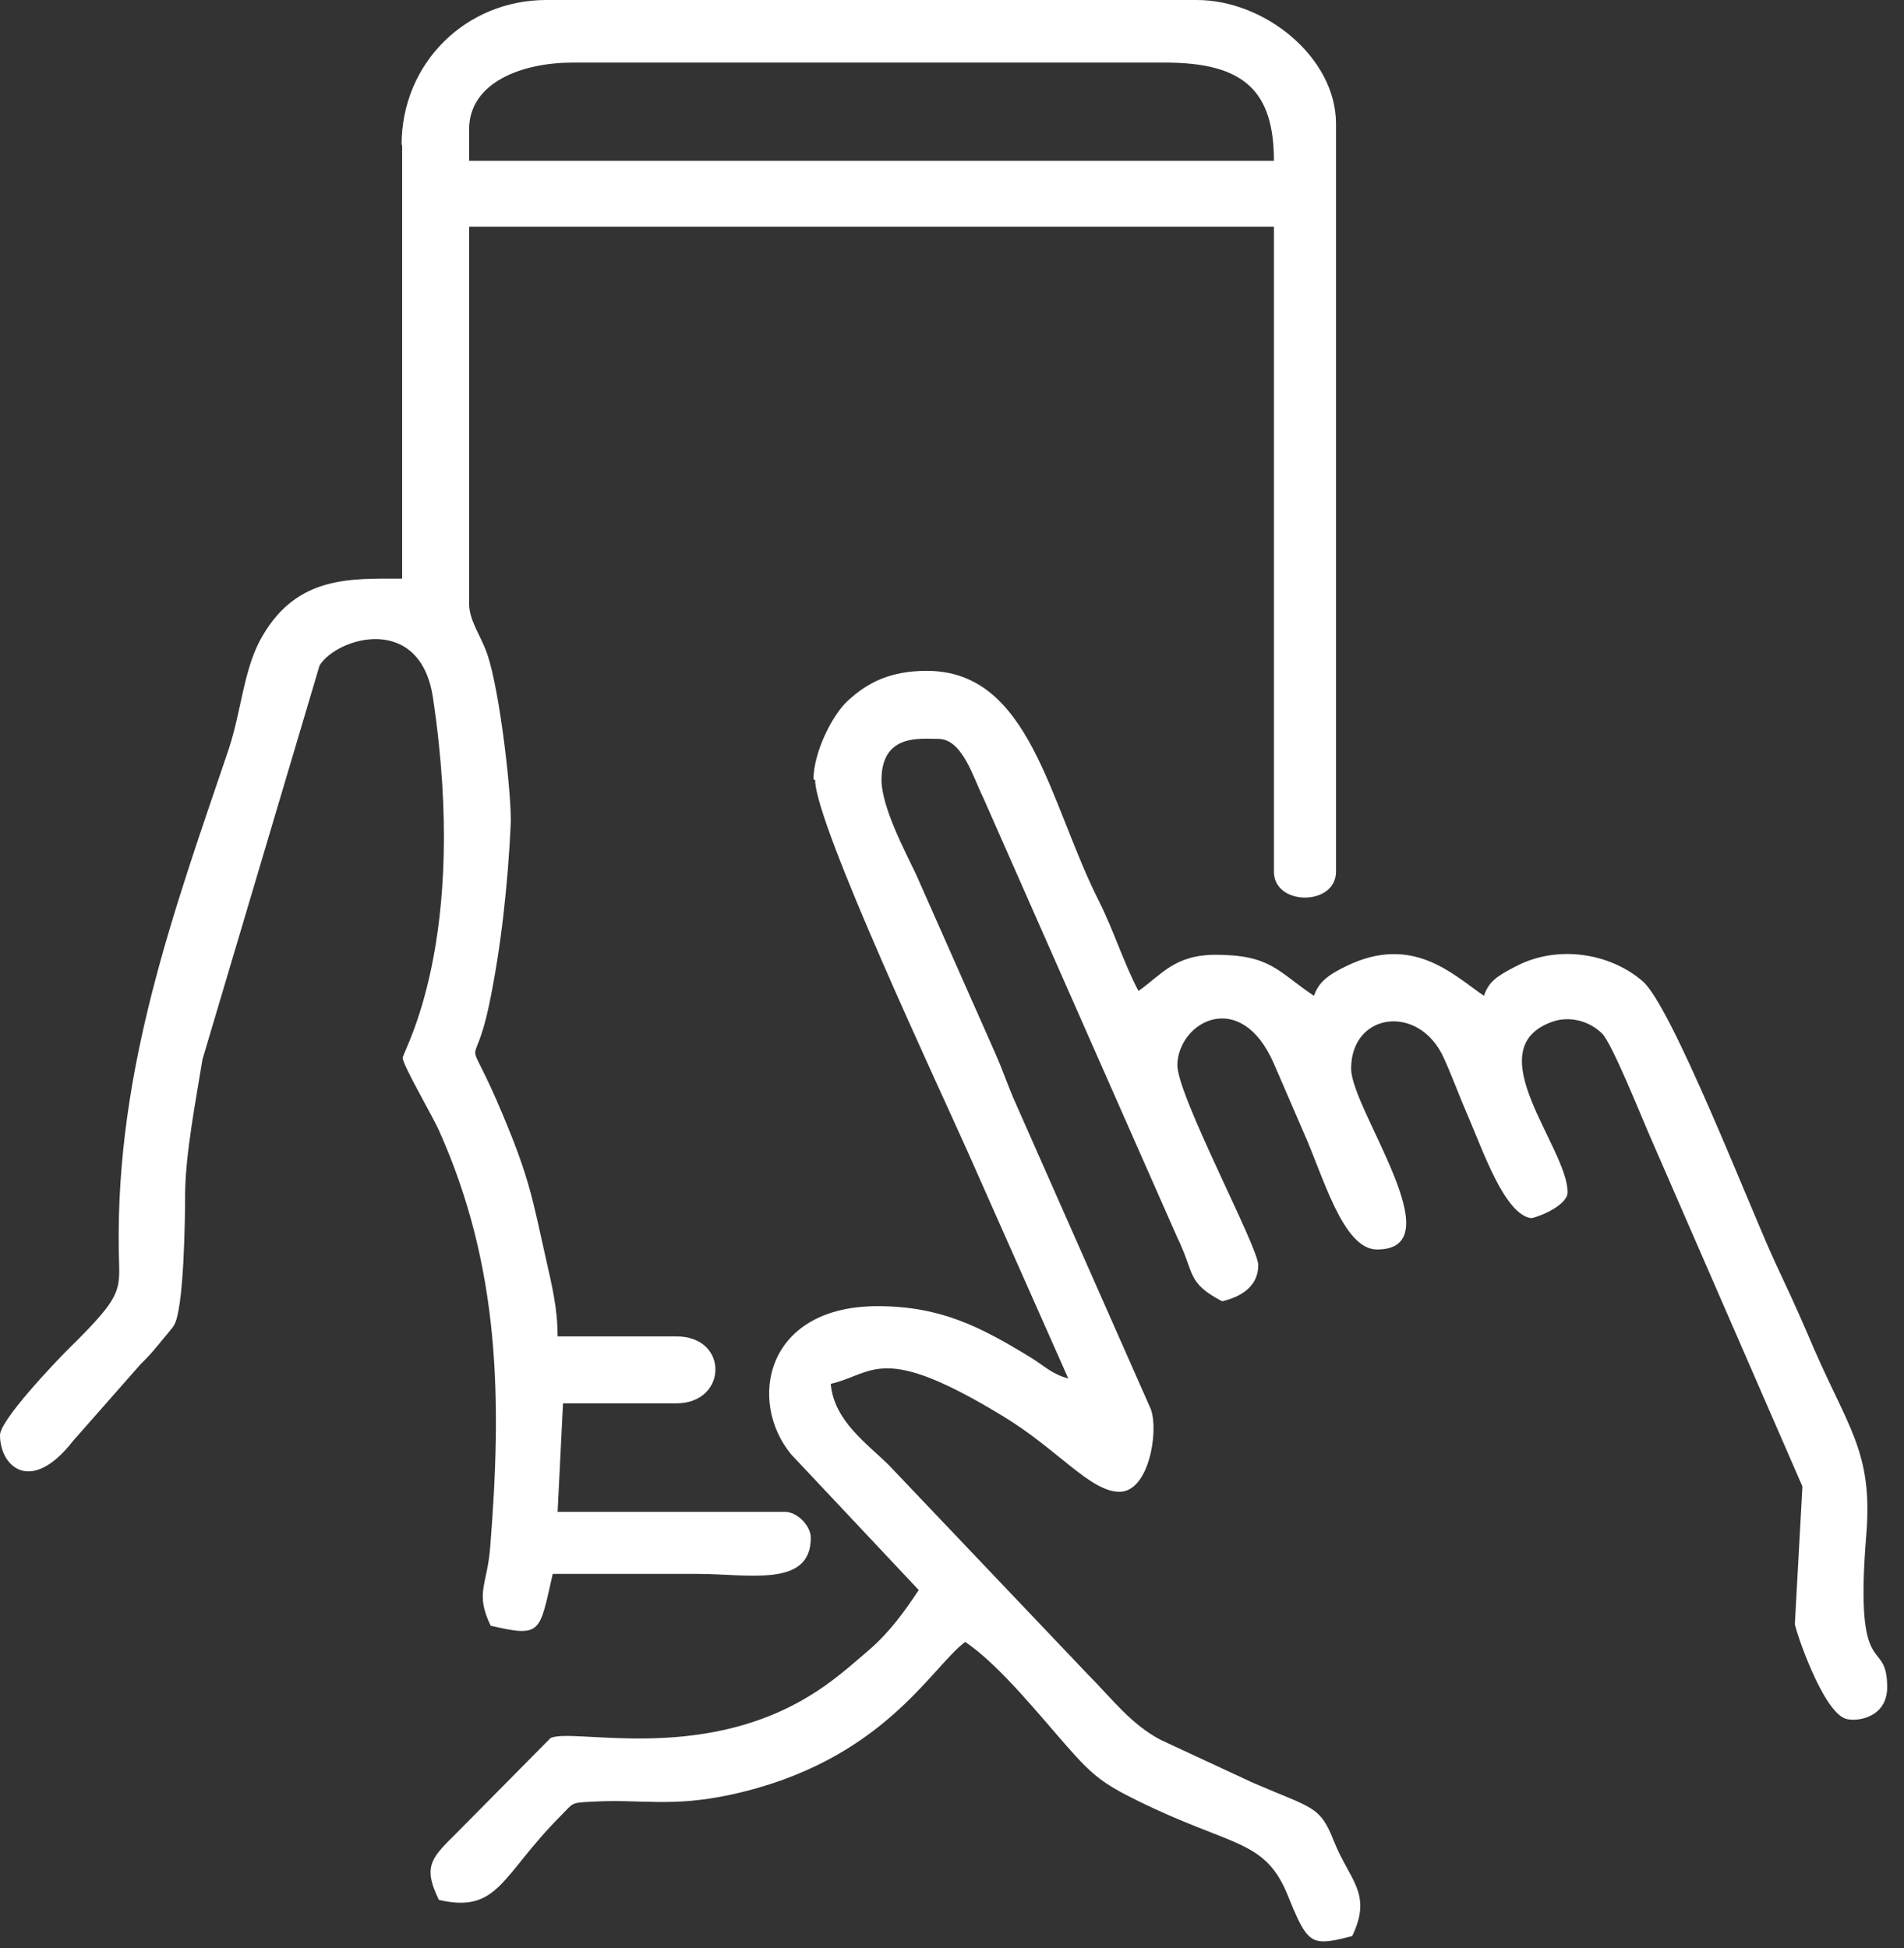
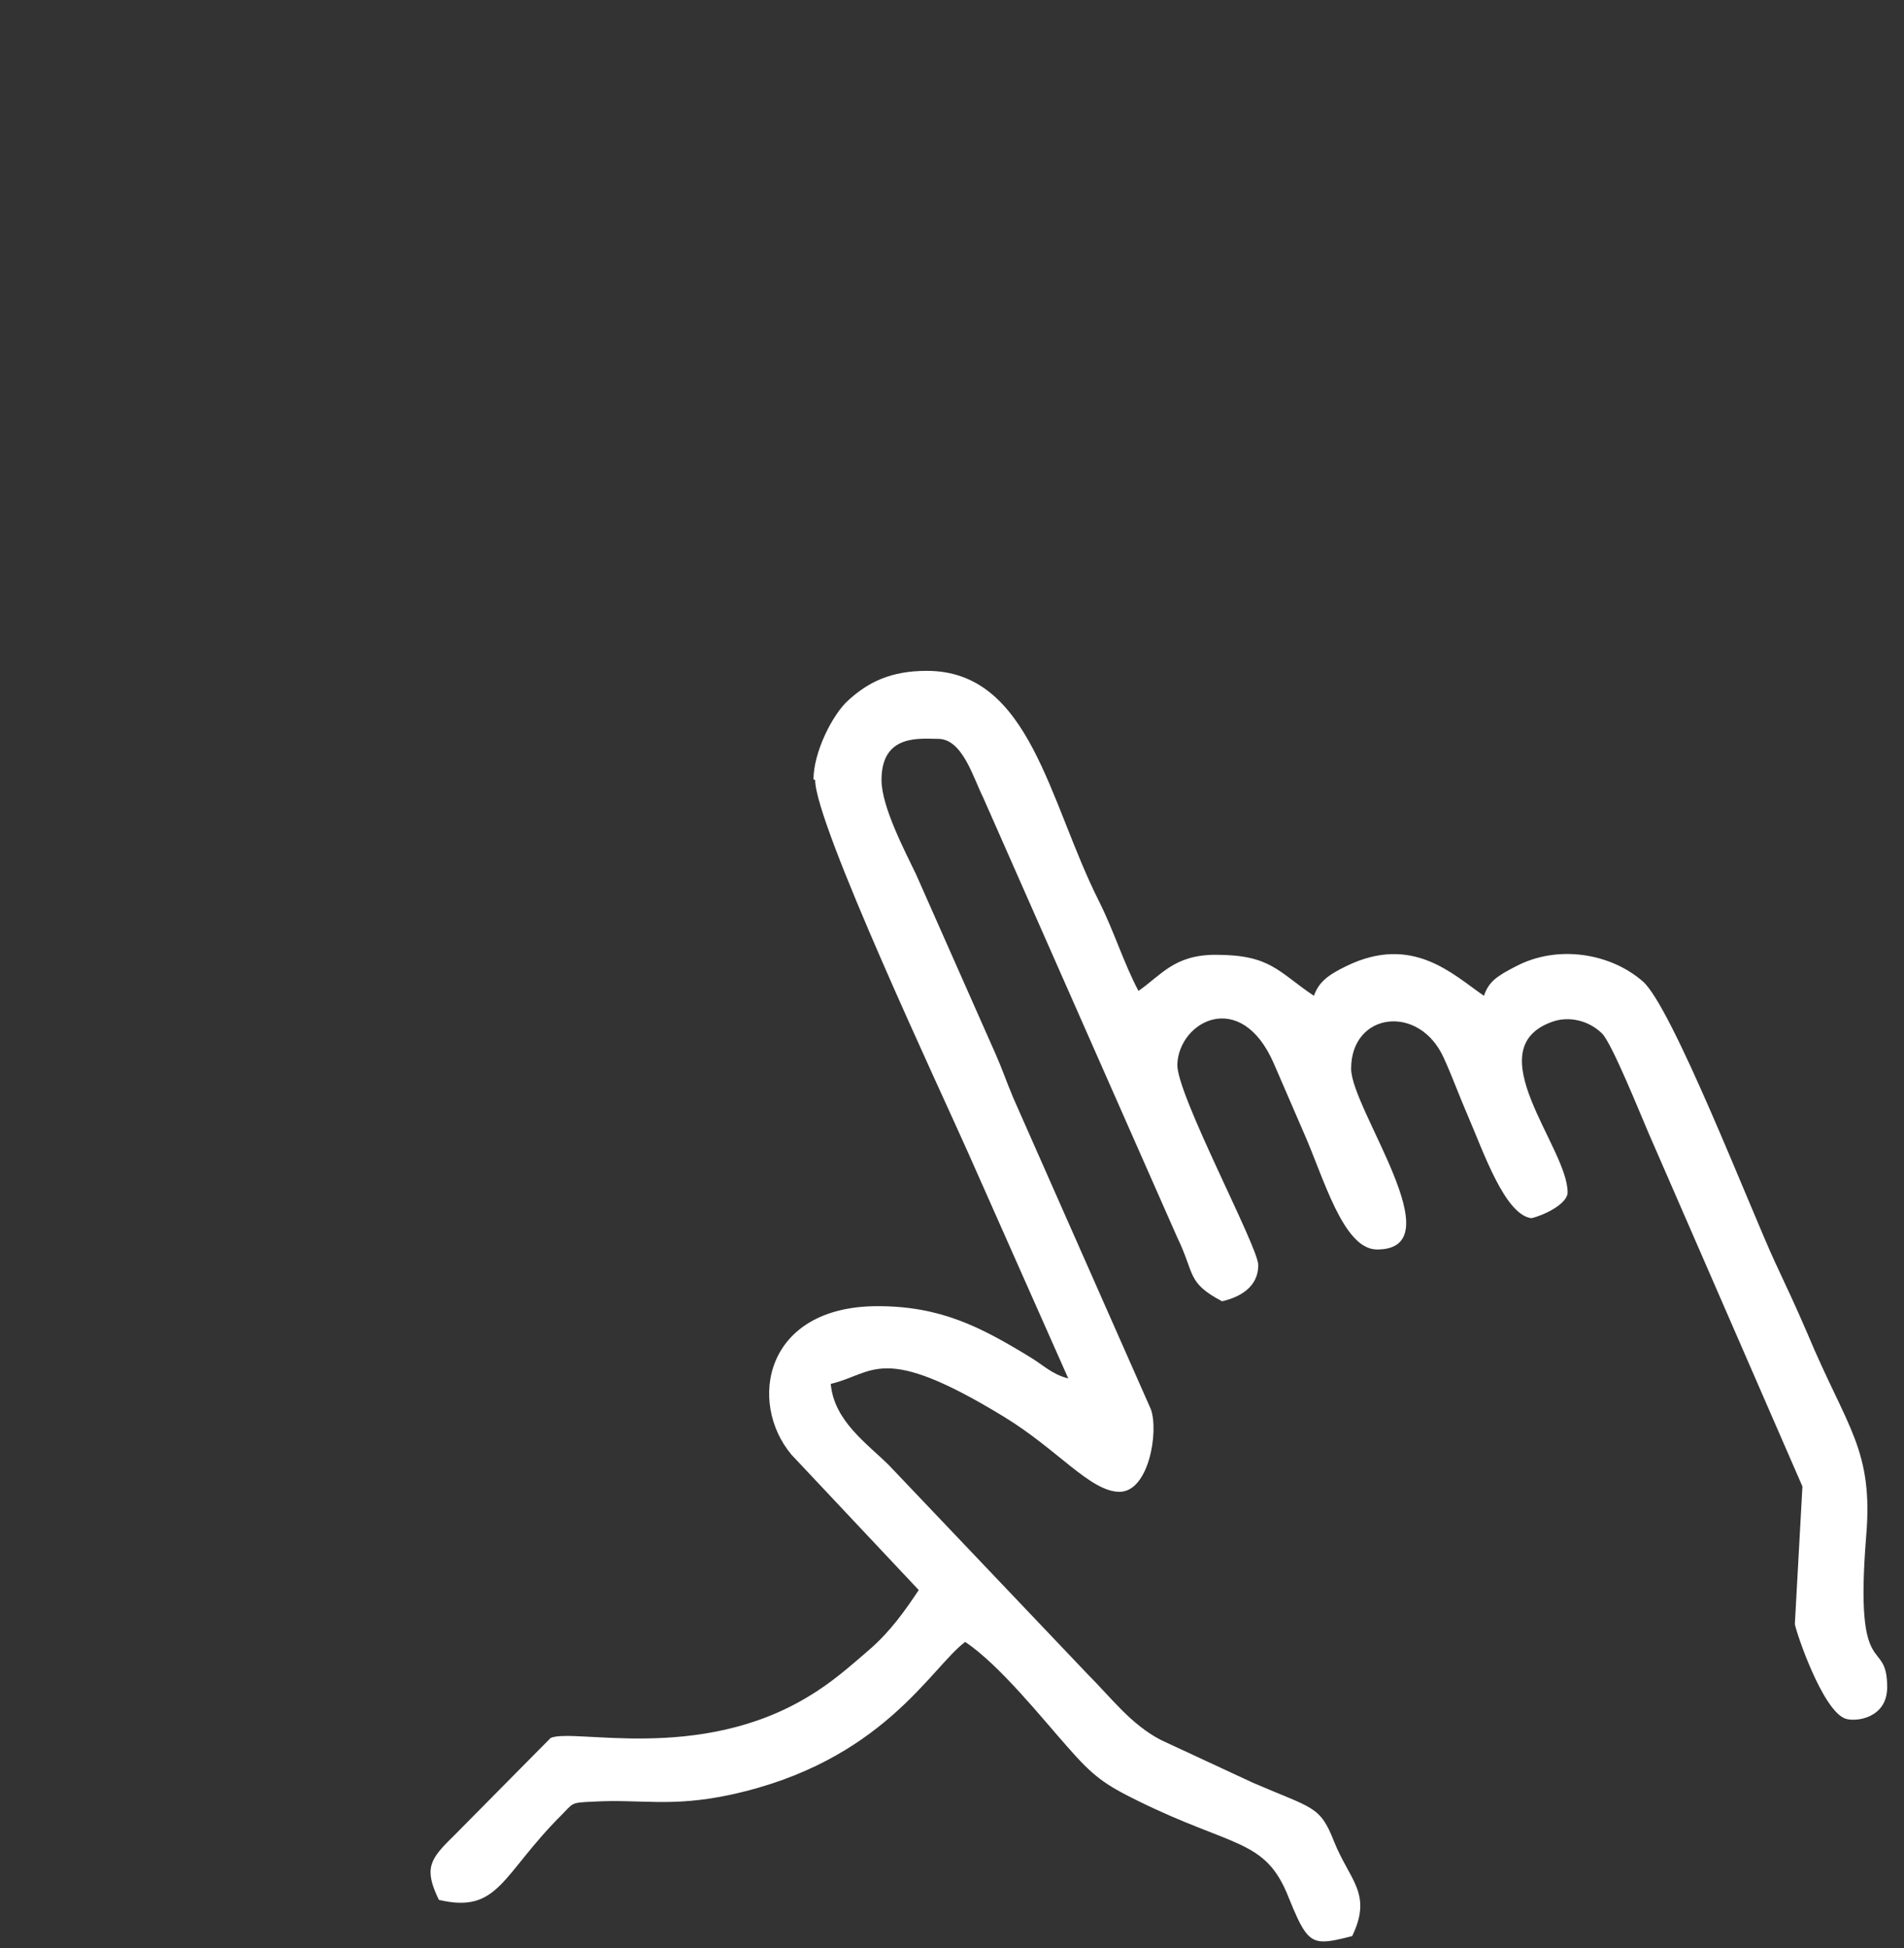
<svg xmlns="http://www.w3.org/2000/svg" width="43" height="44" viewBox="0 0 43 44" fill="none">
  <rect x="0" y="0" width="43" height="44" fill="#333333" stroke="none" />
-   <path fill-rule="evenodd" clip-rule="evenodd" d="M10.594 2.926C10.594 1.841 11.825 1.414 12.922 1.414H26.32C28.1 1.414 28.77 2.06 28.77 3.633H10.594V2.938V2.926ZM9.082 3.279V13.069C7.936 13.069 6.729 12.995 5.937 14.349C5.498 15.08 5.461 16.043 5.157 16.945C3.925 20.578 2.621 24.138 2.682 28.222C2.694 29.148 2.84 29.197 1.548 30.465C1.243 30.77 0 32.074 0 32.415C0 33.122 0.695 33.769 1.646 32.549L3.17 30.818C3.352 30.636 3.389 30.599 3.56 30.392C3.657 30.27 3.901 29.989 3.925 29.941C4.157 29.587 4.181 27.502 4.181 26.93C4.194 26.027 4.425 24.845 4.572 23.93L7.217 15.031C7.607 14.397 9.484 13.837 9.777 15.751C10.606 21.273 9.094 23.748 9.094 23.894C9.094 24.052 9.789 25.247 9.911 25.527C11.301 28.624 11.337 31.623 11.069 34.963C10.996 35.829 10.728 35.975 11.081 36.719C12.24 36.987 12.179 36.877 12.483 35.548C13.568 35.548 14.653 35.548 15.751 35.548C16.909 35.548 18.311 35.865 18.311 34.732C18.311 34.463 18.006 34.146 17.725 34.146H12.593L12.715 31.696H15.275C16.433 31.696 16.47 30.184 15.275 30.184H12.593C12.593 29.538 12.459 29.014 12.337 28.465C12.02 27.051 11.959 26.625 11.374 25.223C10.472 23.053 10.679 24.43 11.045 22.699C11.325 21.37 11.472 19.908 11.533 18.64C11.569 18.055 11.289 15.568 10.996 14.751C10.85 14.336 10.594 14.019 10.594 13.629V5.12H28.77V19.688C28.77 20.468 30.172 20.468 30.172 19.688V2.792C30.172 1.304 28.575 0 27.027 0H12.337C10.521 0 9.07 1.426 9.07 3.267L9.082 3.279Z" fill="white" />
  <path fill-rule="evenodd" clip-rule="evenodd" d="M18.409 17.615C18.409 18.614 21.261 24.673 21.871 26.051L24.126 31.134C23.748 31.037 23.565 30.83 23.236 30.635C22.151 29.976 21.249 29.501 19.823 29.501C17.263 29.501 16.885 31.671 17.872 32.853L20.749 35.913C20.432 36.389 20.103 36.852 19.64 37.254C19.189 37.644 18.774 38.01 18.262 38.315C15.775 39.827 12.947 39.022 12.435 39.254L10.229 41.484C9.704 41.996 9.57 42.204 9.912 42.911C11.265 43.228 11.326 42.35 12.667 41.009C12.959 40.716 12.874 40.716 13.398 40.692C14.483 40.631 15.154 40.826 16.507 40.534C19.932 39.79 21.017 37.669 21.798 37.084C22.578 37.608 23.529 38.803 24.102 39.449C24.687 40.119 24.943 40.302 25.686 40.668C27.856 41.74 28.576 41.521 29.1 42.85C29.405 43.606 29.539 43.837 29.868 43.849H29.892C30.051 43.849 30.258 43.801 30.538 43.728C31.002 42.764 30.477 42.472 30.124 41.582C29.807 40.777 29.648 40.85 28.295 40.265L26.223 39.302C25.54 38.949 25.101 38.351 24.565 37.815L20.079 33.097C19.591 32.61 18.835 32.098 18.762 31.256C19.75 31.025 19.896 30.305 22.675 32C23.894 32.744 24.626 33.694 25.284 33.694C25.942 33.694 26.174 32.341 25.991 31.829L22.883 24.795C22.724 24.417 22.627 24.125 22.48 23.796L20.688 19.748C20.444 19.236 19.908 18.224 19.908 17.615C19.908 16.567 20.786 16.688 21.188 16.688C21.737 16.688 21.98 17.566 22.2 18.005L26.589 27.953C26.991 28.782 26.796 28.965 27.6 29.391C28.015 29.294 28.417 29.062 28.417 28.574C28.417 28.16 26.564 24.71 26.589 24.039C26.625 23.064 28.027 22.308 28.771 24.027L29.441 25.576C29.892 26.587 30.331 28.221 31.099 28.221C32.867 28.221 30.514 25.051 30.514 24.137C30.514 22.857 32.062 22.662 32.611 23.905C32.806 24.332 32.952 24.747 33.159 25.222C33.501 26.014 33.988 27.441 34.586 27.514C34.854 27.453 35.403 27.197 35.403 26.929C35.403 25.917 33.33 23.686 35.061 23.076C35.439 22.942 35.89 23.052 36.183 23.345C36.402 23.564 37.036 25.137 37.219 25.563L40.706 33.573L40.535 36.681C40.571 36.889 41.157 38.62 41.669 38.815C41.9 38.9 42.62 38.815 42.62 38.108C42.62 36.937 41.876 38.071 42.144 34.719C42.315 32.731 41.717 32.268 40.815 30.11C40.559 29.513 40.352 29.074 40.084 28.501C39.511 27.258 37.755 22.723 37.097 22.162C36.366 21.528 35.183 21.333 34.244 21.821C33.793 22.052 33.623 22.174 33.513 22.491C32.818 22.016 31.904 21.089 30.404 21.821C29.978 22.028 29.783 22.186 29.673 22.491C28.856 21.943 28.698 21.565 27.454 21.565C26.515 21.565 26.223 22.028 25.711 22.381C25.382 21.76 25.162 21.041 24.821 20.358C23.687 18.115 23.273 15.152 20.932 15.152C20.115 15.152 19.603 15.408 19.152 15.823C18.799 16.14 18.372 16.993 18.372 17.603L18.409 17.615Z" fill="white" />
</svg>